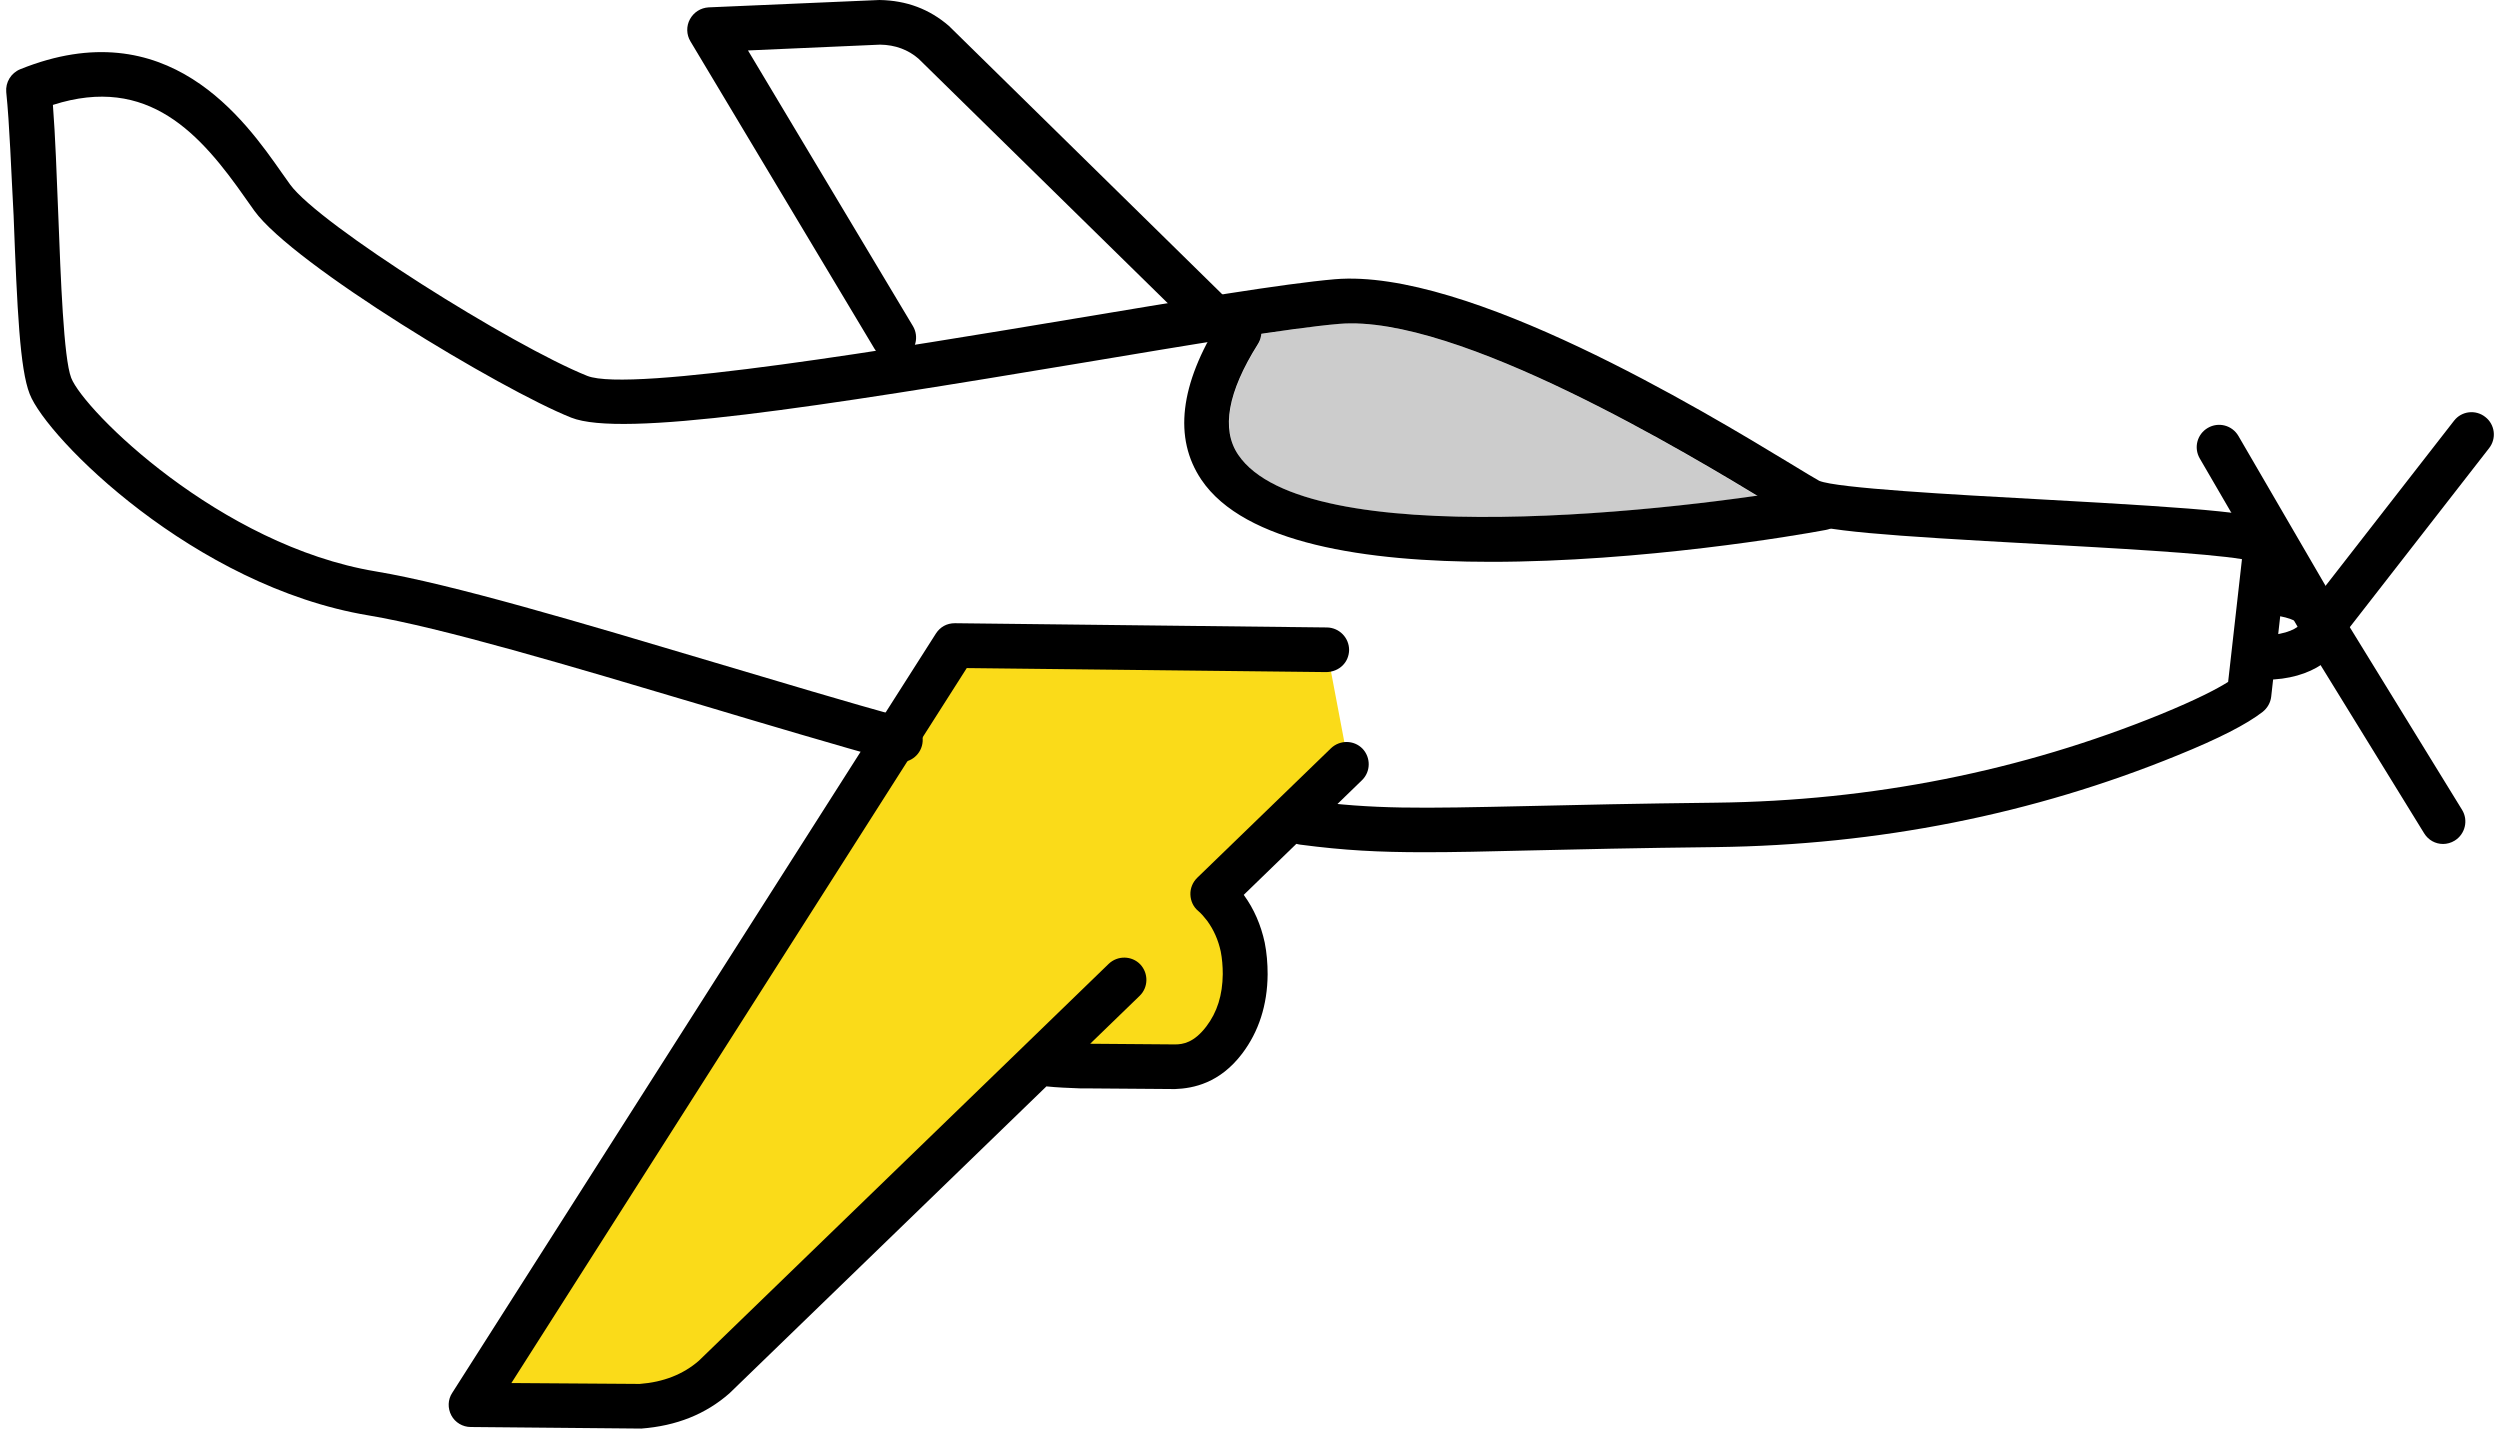
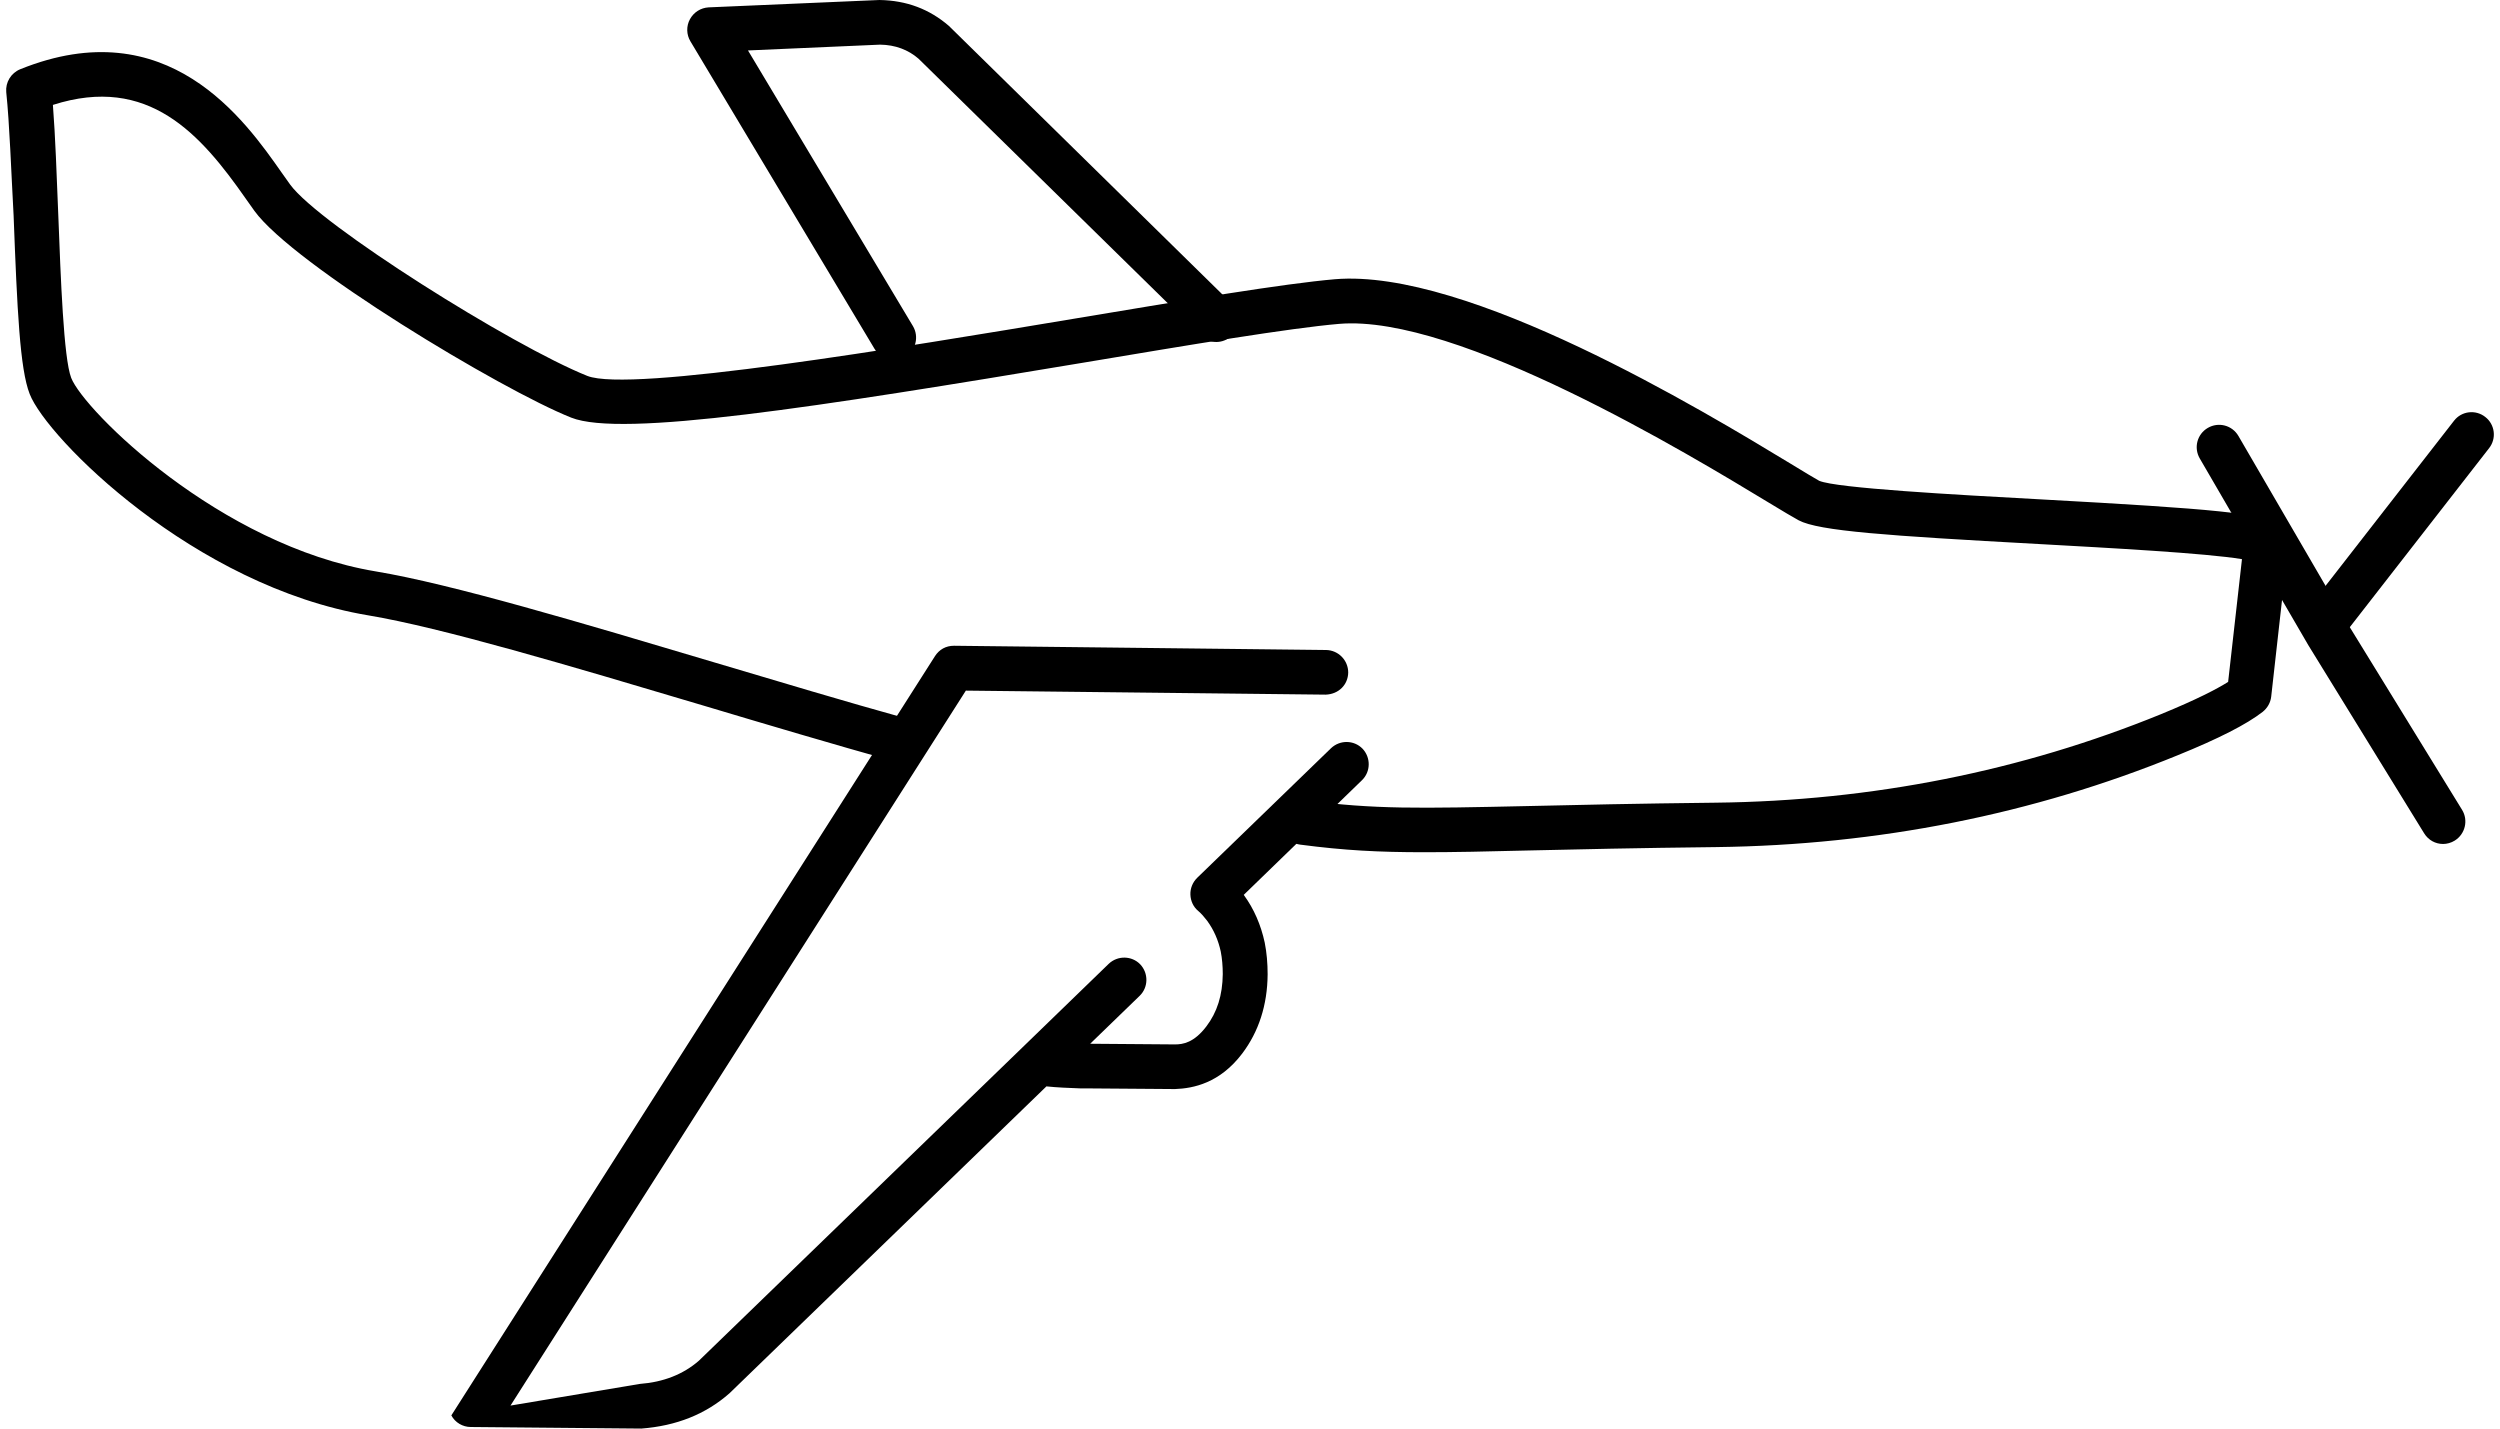
<svg xmlns="http://www.w3.org/2000/svg" version="1.1" id="samolot-al250-dlapasjonatow" x="0px" y="0px" viewBox="0 0 112 64" style="enable-background:new 0 0 112 64;" xml:space="preserve">
  <g>
    <g>
-       <path style="fill:#FADB19;" d="M53.63,39.34c-0.2,0.2-0.31,0.47-0.3,0.75c0.01,0.28,0.14,0.55,0.35,0.73    c0.14,0.12,0.28,0.27,0.4,0.44c0.3,0.41,0.5,0.87,0.61,1.38c0.06,0.31,0.09,0.65,0.09,1.01c-0.01,0.94-0.25,1.71-0.74,2.36    c-0.54,0.72-1.04,0.79-1.4,0.8l-3.8-0.03l2.22-2.15c0.4-0.38,0.41-1.02,0.02-1.41c-0.38-0.4-1.02-0.41-1.41-0.02l-3.86,3.74    c0,0,0,0,0,0s0,0,0,0l-14.5,14.04c-0.7,0.62-1.59,0.96-2.65,1.04l-5.75-0.05l20.4-32.03l15.3,0.17l0.71,3.74L53.63,39.34z" />
-       <path style="fill:#FADB19;" d="M28.74,63l-7.64-0.07l21.67-34.02l16.67,0.18l0.96,5.07l-6.08,5.89l-0.7-0.72l0.7,0.72    c0.2,0.17,0.39,0.37,0.56,0.61c0.38,0.53,0.65,1.12,0.78,1.77c0.07,0.39,0.11,0.79,0.11,1.22c-0.01,1.17-0.32,2.14-0.94,2.95    c-0.6,0.79-1.31,1.18-2.18,1.19l-6.26-0.06L32.01,61.68C31.12,62.46,30.03,62.9,28.74,63z M24.72,60.97L28.67,61    c0.76-0.06,1.46-0.33,1.98-0.79l18.33-17.75c0.38-0.37,0.89-0.57,1.42-0.56c0.54,0.01,1.04,0.23,1.41,0.61    c0.37,0.38,0.57,0.89,0.56,1.42s-0.23,1.03-0.61,1.4l-0.47,0.45l1.36,0.01c0.13,0,0.29,0,0.59-0.4c0.36-0.47,0.52-1.03,0.53-1.76    c0-0.29-0.02-0.56-0.07-0.81c-0.08-0.36-0.22-0.68-0.44-0.98c-0.08-0.11-0.16-0.2-0.24-0.27c-0.43-0.36-0.68-0.89-0.7-1.46    c-0.02-0.56,0.2-1.11,0.61-1.5l5.3-5.14l-0.46-2.41l-13.92-0.16L24.72,60.97z" />
-     </g>
+       </g>
    <g>
-       <path d="M28.73,64l-7.64-0.07c-0.36,0-0.7-0.2-0.87-0.52c-0.17-0.32-0.16-0.71,0.04-1.01l21.67-34.02    c0.19-0.29,0.48-0.46,0.85-0.46l16.67,0.19c0.55,0.01,0.99,0.46,0.99,1.01c-0.01,0.55-0.43,0.97-1.01,0.99l-16.12-0.18    l-20.4,32.03L28.66,62c1.06-0.08,1.95-0.43,2.65-1.04l14.5-14.04c0,0,0,0,0,0l3.86-3.74c0.4-0.38,1.03-0.37,1.41,0.02    c0.38,0.4,0.37,1.03-0.02,1.41l-2.22,2.15l3.8,0.03c0.36,0,0.85-0.08,1.4-0.8c0.49-0.64,0.73-1.41,0.74-2.35    c0-0.36-0.03-0.7-0.09-1.01c-0.11-0.51-0.31-0.97-0.61-1.38c-0.13-0.17-0.26-0.32-0.4-0.44c-0.22-0.18-0.34-0.45-0.35-0.73    c-0.01-0.28,0.1-0.55,0.3-0.75l6-5.81c0.4-0.38,1.03-0.37,1.41,0.02c0.38,0.4,0.37,1.03-0.02,1.41l-5.3,5.14    c0.46,0.63,0.77,1.35,0.94,2.14c0.09,0.45,0.13,0.93,0.13,1.42c-0.01,1.38-0.4,2.57-1.14,3.55c-1,1.32-2.18,1.56-3.01,1.59    l-3.91-0.03l-0.33,0c-0.54-0.02-1.04-0.04-1.52-0.09l-14.2,13.75C31.61,63.36,30.3,63.88,28.73,64z M40.04,16.12    c-0.34,0-0.67-0.17-0.86-0.49L30.93,1.85c-0.18-0.3-0.19-0.68-0.02-0.99c0.17-0.31,0.48-0.51,0.84-0.53L39.4,0    c1.22,0.02,2.24,0.41,3.11,1.16l12.68,12.45c0.39,0.39,0.4,1.02,0.01,1.41c-0.39,0.4-1.02,0.4-1.41,0.01L41.15,2.63    c-0.46-0.4-1.04-0.62-1.72-0.63l-5.92,0.26l7.39,12.35c0.28,0.47,0.13,1.09-0.34,1.37C40.39,16.08,40.21,16.12,40.04,16.12z" />
+       <path d="M28.73,64l-7.64-0.07c-0.36,0-0.7-0.2-0.87-0.52l21.67-34.02    c0.19-0.29,0.48-0.46,0.85-0.46l16.67,0.19c0.55,0.01,0.99,0.46,0.99,1.01c-0.01,0.55-0.43,0.97-1.01,0.99l-16.12-0.18    l-20.4,32.03L28.66,62c1.06-0.08,1.95-0.43,2.65-1.04l14.5-14.04c0,0,0,0,0,0l3.86-3.74c0.4-0.38,1.03-0.37,1.41,0.02    c0.38,0.4,0.37,1.03-0.02,1.41l-2.22,2.15l3.8,0.03c0.36,0,0.85-0.08,1.4-0.8c0.49-0.64,0.73-1.41,0.74-2.35    c0-0.36-0.03-0.7-0.09-1.01c-0.11-0.51-0.31-0.97-0.61-1.38c-0.13-0.17-0.26-0.32-0.4-0.44c-0.22-0.18-0.34-0.45-0.35-0.73    c-0.01-0.28,0.1-0.55,0.3-0.75l6-5.81c0.4-0.38,1.03-0.37,1.41,0.02c0.38,0.4,0.37,1.03-0.02,1.41l-5.3,5.14    c0.46,0.63,0.77,1.35,0.94,2.14c0.09,0.45,0.13,0.93,0.13,1.42c-0.01,1.38-0.4,2.57-1.14,3.55c-1,1.32-2.18,1.56-3.01,1.59    l-3.91-0.03l-0.33,0c-0.54-0.02-1.04-0.04-1.52-0.09l-14.2,13.75C31.61,63.36,30.3,63.88,28.73,64z M40.04,16.12    c-0.34,0-0.67-0.17-0.86-0.49L30.93,1.85c-0.18-0.3-0.19-0.68-0.02-0.99c0.17-0.31,0.48-0.51,0.84-0.53L39.4,0    c1.22,0.02,2.24,0.41,3.11,1.16l12.68,12.45c0.39,0.39,0.4,1.02,0.01,1.41c-0.39,0.4-1.02,0.4-1.41,0.01L41.15,2.63    c-0.46-0.4-1.04-0.62-1.72-0.63l-5.92,0.26l7.39,12.35c0.28,0.47,0.13,1.09-0.34,1.37C40.39,16.08,40.21,16.12,40.04,16.12z" />
    </g>
    <path d="M63.81,38.18c-2.04,0-3.58-0.08-5.56-0.34c-0.55-0.07-0.93-0.57-0.86-1.12c0.07-0.55,0.57-0.93,1.12-0.86   c3.1,0.4,4.98,0.36,10,0.25c2.13-0.05,4.81-0.11,8.36-0.15c7-0.08,13.7-1.42,19.93-3.96c1.61-0.66,2.51-1.13,3.02-1.45l0.62-5.5   c-1.64-0.27-5.91-0.5-9.15-0.68c-6.76-0.37-9.81-0.58-10.71-1.06c-0.24-0.13-0.71-0.41-1.37-0.81c-3.45-2.09-13.92-8.44-19.22-7.99   c-2.22,0.19-6.69,0.94-11.41,1.73c-12.04,2.01-20.73,3.37-22.99,2.47c-3.14-1.25-12.44-6.85-14.19-9.26   c-0.12-0.17-0.25-0.35-0.39-0.55c-2.02-2.89-4.36-5.57-8.64-4.2c0.11,1.41,0.17,3.18,0.24,4.9c0.11,2.87,0.24,6.45,0.58,7.33   c0.57,1.46,6.66,7.51,13.65,8.67c3.41,0.57,9.14,2.28,15.21,4.09c2.86,0.85,5.82,1.74,8.56,2.5c0.53,0.15,0.84,0.7,0.69,1.23   c-0.15,0.53-0.7,0.84-1.23,0.69c-2.75-0.77-5.72-1.65-8.59-2.51c-6.01-1.79-11.69-3.48-14.97-4.03c-7.81-1.3-14.42-7.95-15.18-9.92   c-0.44-1.12-0.56-3.77-0.72-7.99C0.5,7.66,0.43,5.57,0.28,4.13C0.24,3.69,0.49,3.27,0.91,3.1c6.6-2.66,10.06,2.28,11.72,4.65   c0.13,0.19,0.26,0.36,0.37,0.52c1.31,1.8,9.96,7.23,13.31,8.57c1.91,0.76,13.95-1.25,21.92-2.58c4.97-0.83,9.27-1.55,11.57-1.75   c5.94-0.5,16.47,5.87,20.43,8.27c0.61,0.37,1.05,0.64,1.27,0.76c0.77,0.33,6.04,0.62,9.89,0.83c7.8,0.43,10.01,0.62,10.73,1.15   c0.28,0.21,0.43,0.56,0.39,0.91l-0.76,6.78c-0.03,0.27-0.17,0.51-0.38,0.68c-0.72,0.56-1.97,1.2-3.82,1.95   c-6.46,2.64-13.41,4.02-20.66,4.11c-3.55,0.04-6.22,0.1-8.34,0.15C66.6,38.15,65.11,38.18,63.81,38.18z" />
-     <path d="M66.79,25.17c-5.6,0-11.04-0.82-12.97-3.68c-1.25-1.86-0.97-4.26,0.84-7.14c0.29-0.47,0.91-0.61,1.38-0.31   c0.47,0.29,0.61,0.91,0.31,1.38c-1.35,2.15-1.65,3.81-0.88,4.95c2.99,4.44,19.77,2.52,25.98,1.4c0.55-0.1,1.06,0.26,1.16,0.81   c0.1,0.54-0.26,1.06-0.81,1.16C80.5,23.99,73.53,25.17,66.79,25.17z" />
-     <path d="M101.51,30.45c-0.55,0-1-0.45-1-1c0-0.55,0.45-1,1-1c0.93,0,1.48-0.35,1.55-0.5c-0.07-0.05-0.61-0.4-1.55-0.4   c-0.55,0-1-0.45-1-1c0-0.55,0.45-1,1-1c2.02,0,3.54,1.05,3.54,2.45S103.53,30.45,101.51,30.45z" />
    <path d="M104.37,28.62c-0.21,0-0.43-0.07-0.61-0.21c-0.44-0.34-0.51-0.97-0.17-1.4l6.35-8.16c0.34-0.44,0.97-0.51,1.4-0.17   c0.44,0.34,0.51,0.97,0.17,1.4l-6.35,8.16C104.96,28.48,104.66,28.62,104.37,28.62z" />
    <path d="M109.45,37.81c-0.34,0-0.66-0.17-0.85-0.48l-5.19-8.43l-4.86-8.36c-0.28-0.48-0.12-1.09,0.36-1.37   c0.48-0.28,1.09-0.12,1.37,0.36l4.85,8.34l5.17,8.41c0.29,0.47,0.14,1.09-0.33,1.38C109.81,37.76,109.62,37.81,109.45,37.81z" />
-     <path style="opacity:0.2;" d="M59.97,14.51c5.1-0.43,14.92,5.39,18.75,7.71c-7.41,1.05-20.62,2.05-23.24-1.84   c-0.77-1.14-0.47-2.81,0.88-4.95c0.09-0.15,0.13-0.31,0.14-0.47C57.91,14.74,59.11,14.59,59.97,14.51z" />
  </g>
</svg>